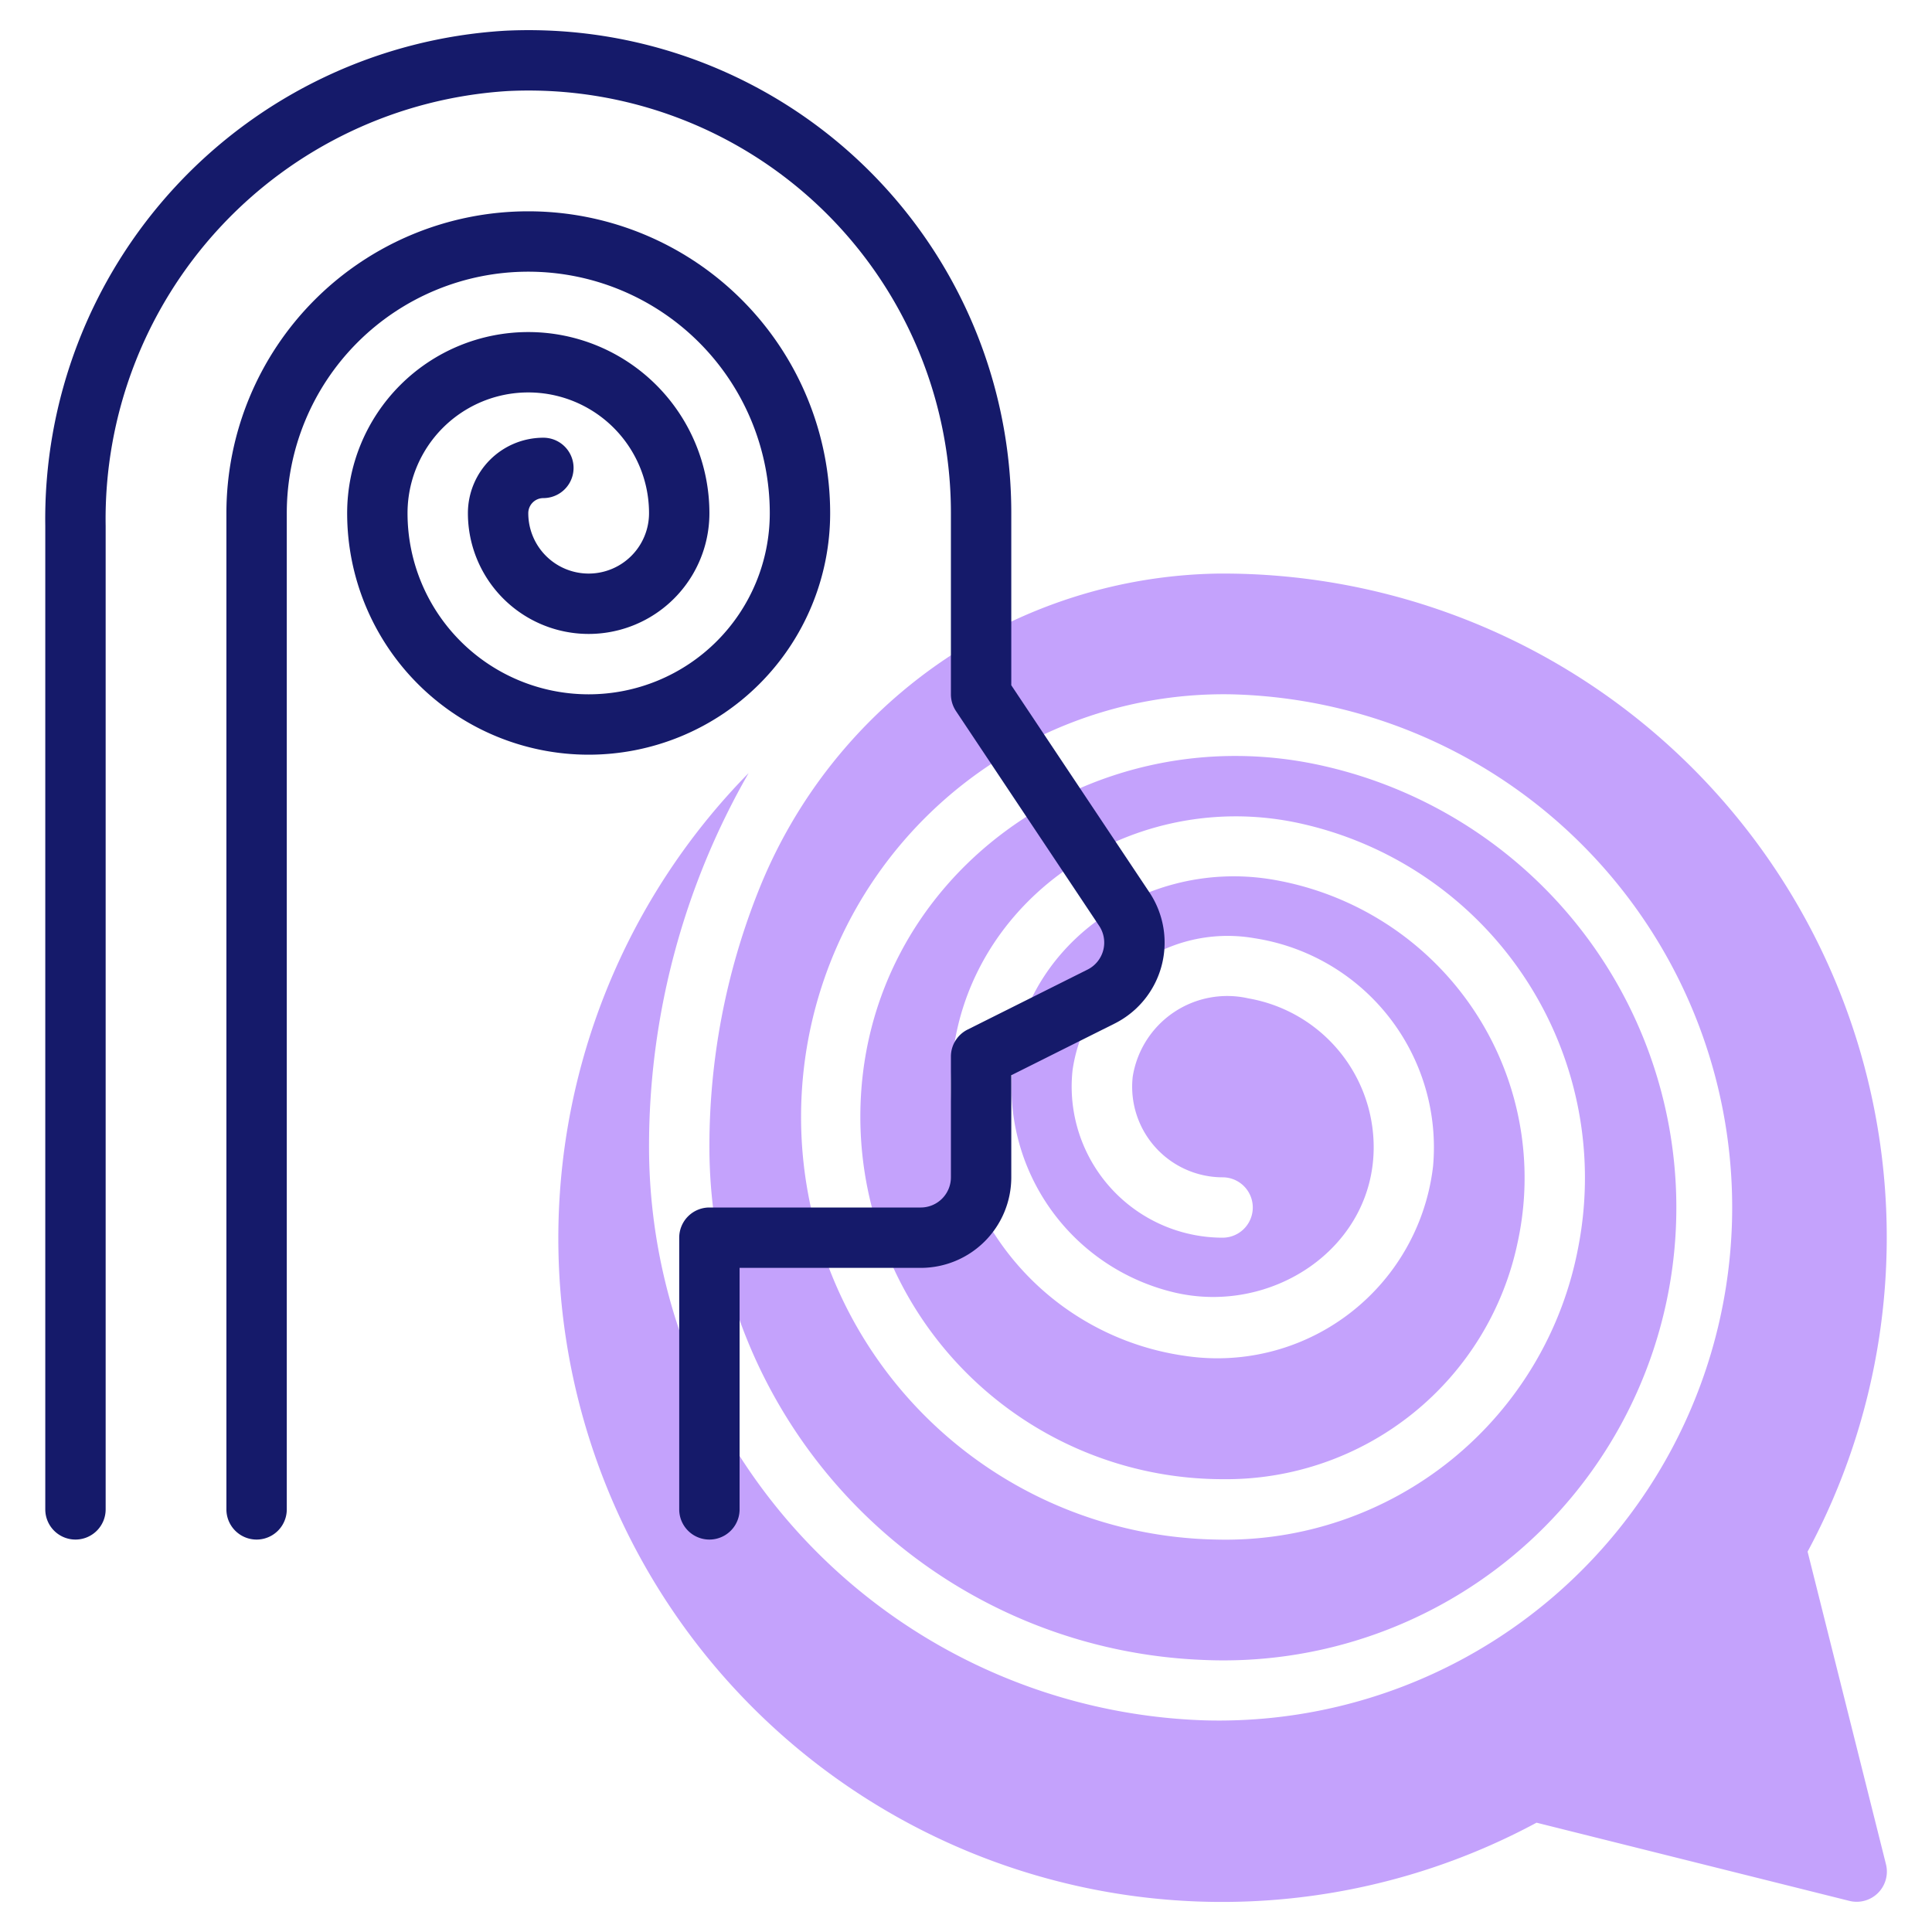
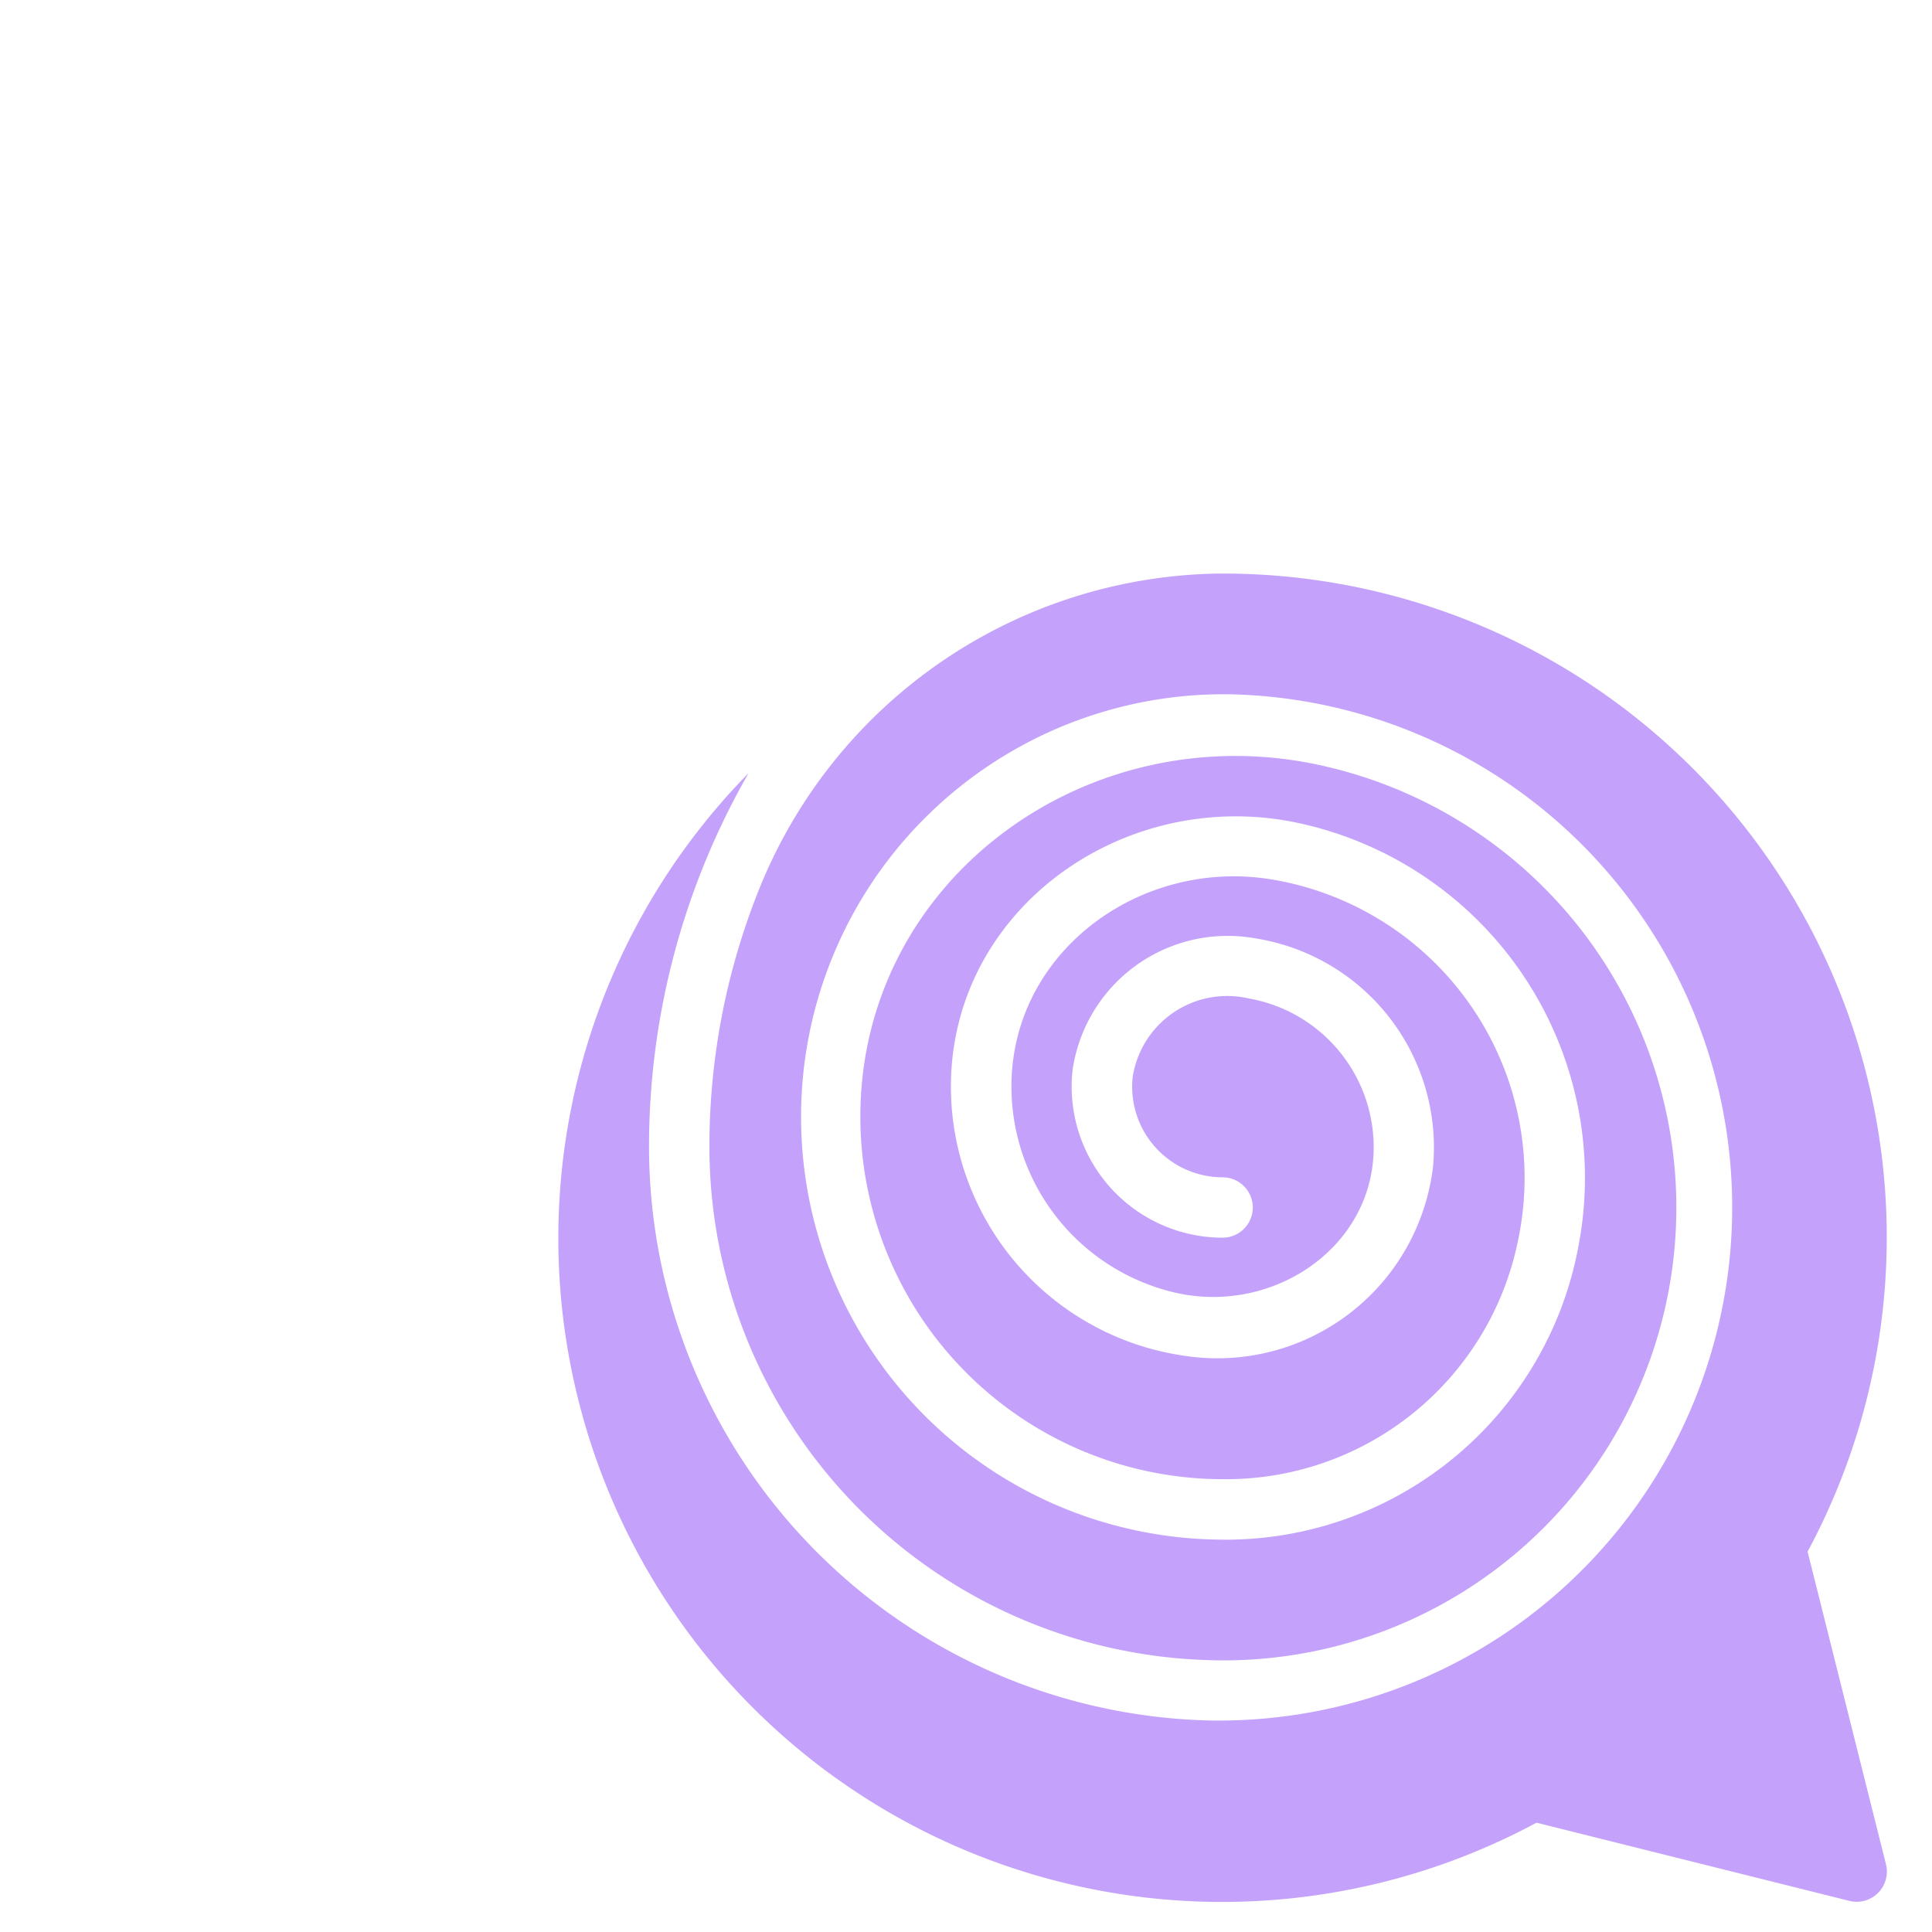
<svg xmlns="http://www.w3.org/2000/svg" id="Line" width="64" height="64" viewBox="0 0 64 64">
  <title>mind</title>
  <path d="M40.5,19h-.105A16.658,16.658,0,0,0,25.117,29.531,22.856,22.856,0,0,0,23.5,38,17.021,17.021,0,0,0,39.872,54.988a15,15,0,0,0,4.038-29.6C36.173,23.584,28.5,29.05,28.5,37a12.013,12.013,0,0,0,12,12,9.868,9.868,0,0,0,9.782-7.883,10.022,10.022,0,0,0-8.176-11.988c-4.319-.7-8.526,2.368-8.6,6.743a7.012,7.012,0,0,0,5.394,6.942c3.224.76,6.574-1.453,6.605-4.766a5.007,5.007,0,0,0-4.148-4.975,3.17,3.17,0,0,0-3.834,2.594A3,3,0,0,0,40.5,39a1,1,0,0,1,0,2,5.006,5.006,0,0,1-4.97-5.549,5.189,5.189,0,0,1,6.033-4.37,7.01,7.01,0,0,1,5.909,7.556,7.194,7.194,0,0,1-8.236,6.275A9.016,9.016,0,0,1,31.5,35.978c.014-5.861,5.736-9.928,11.471-8.723a12.024,12.024,0,0,1,9.315,14.038A11.884,11.884,0,0,1,40.3,51a14,14,0,1,1,.477-28,17,17,0,1,1-.862,33.989A19.023,19.023,0,0,1,21.5,38a24.839,24.839,0,0,1,3.3-12.392A21.986,21.986,0,0,0,50.9,60.379l10.362,2.59a1,1,0,0,0,1.213-1.213L59.879,51.4A21.987,21.987,0,0,0,40.5,19Z" style="fill:#c4a2fc" />
-   <path d="M2.5,51a1,1,0,0,0,1-1V17.424A14.2,14.2,0,0,1,16.822,3.016,13.99,13.99,0,0,1,31.5,17v6a1,1,0,0,0,.168.555l4.743,7.115a1,1,0,0,1-.385,1.449l-3.973,1.987A1,1,0,0,0,31.5,35v4a1,1,0,0,1-1,1h-7a1,1,0,0,0-1,1v9a1,1,0,0,0,2,0V42h6a3,3,0,0,0,3-3V35.618l3.421-1.71a3,3,0,0,0,1.154-4.348L33.5,22.7V17A15.989,15.989,0,0,0,16.728,1.018,16.2,16.2,0,0,0,1.5,17.424V50A1,1,0,0,0,2.5,51Z" style="fill:#151a6a" />
-   <path d="M18,16.5a1,1,0,0,0,0-2A2.5,2.5,0,0,0,15.5,17a4,4,0,0,0,8,0,6,6,0,0,0-12,0,8,8,0,0,0,16,0,10,10,0,0,0-20,0V50a1,1,0,0,0,2,0V17a8,8,0,0,1,16,0,6,6,0,0,1-12,0,4,4,0,0,1,8,0,2,2,0,0,1-4,0A.5.5,0,0,1,18,16.5Z" style="fill:#151a6a" />
</svg>